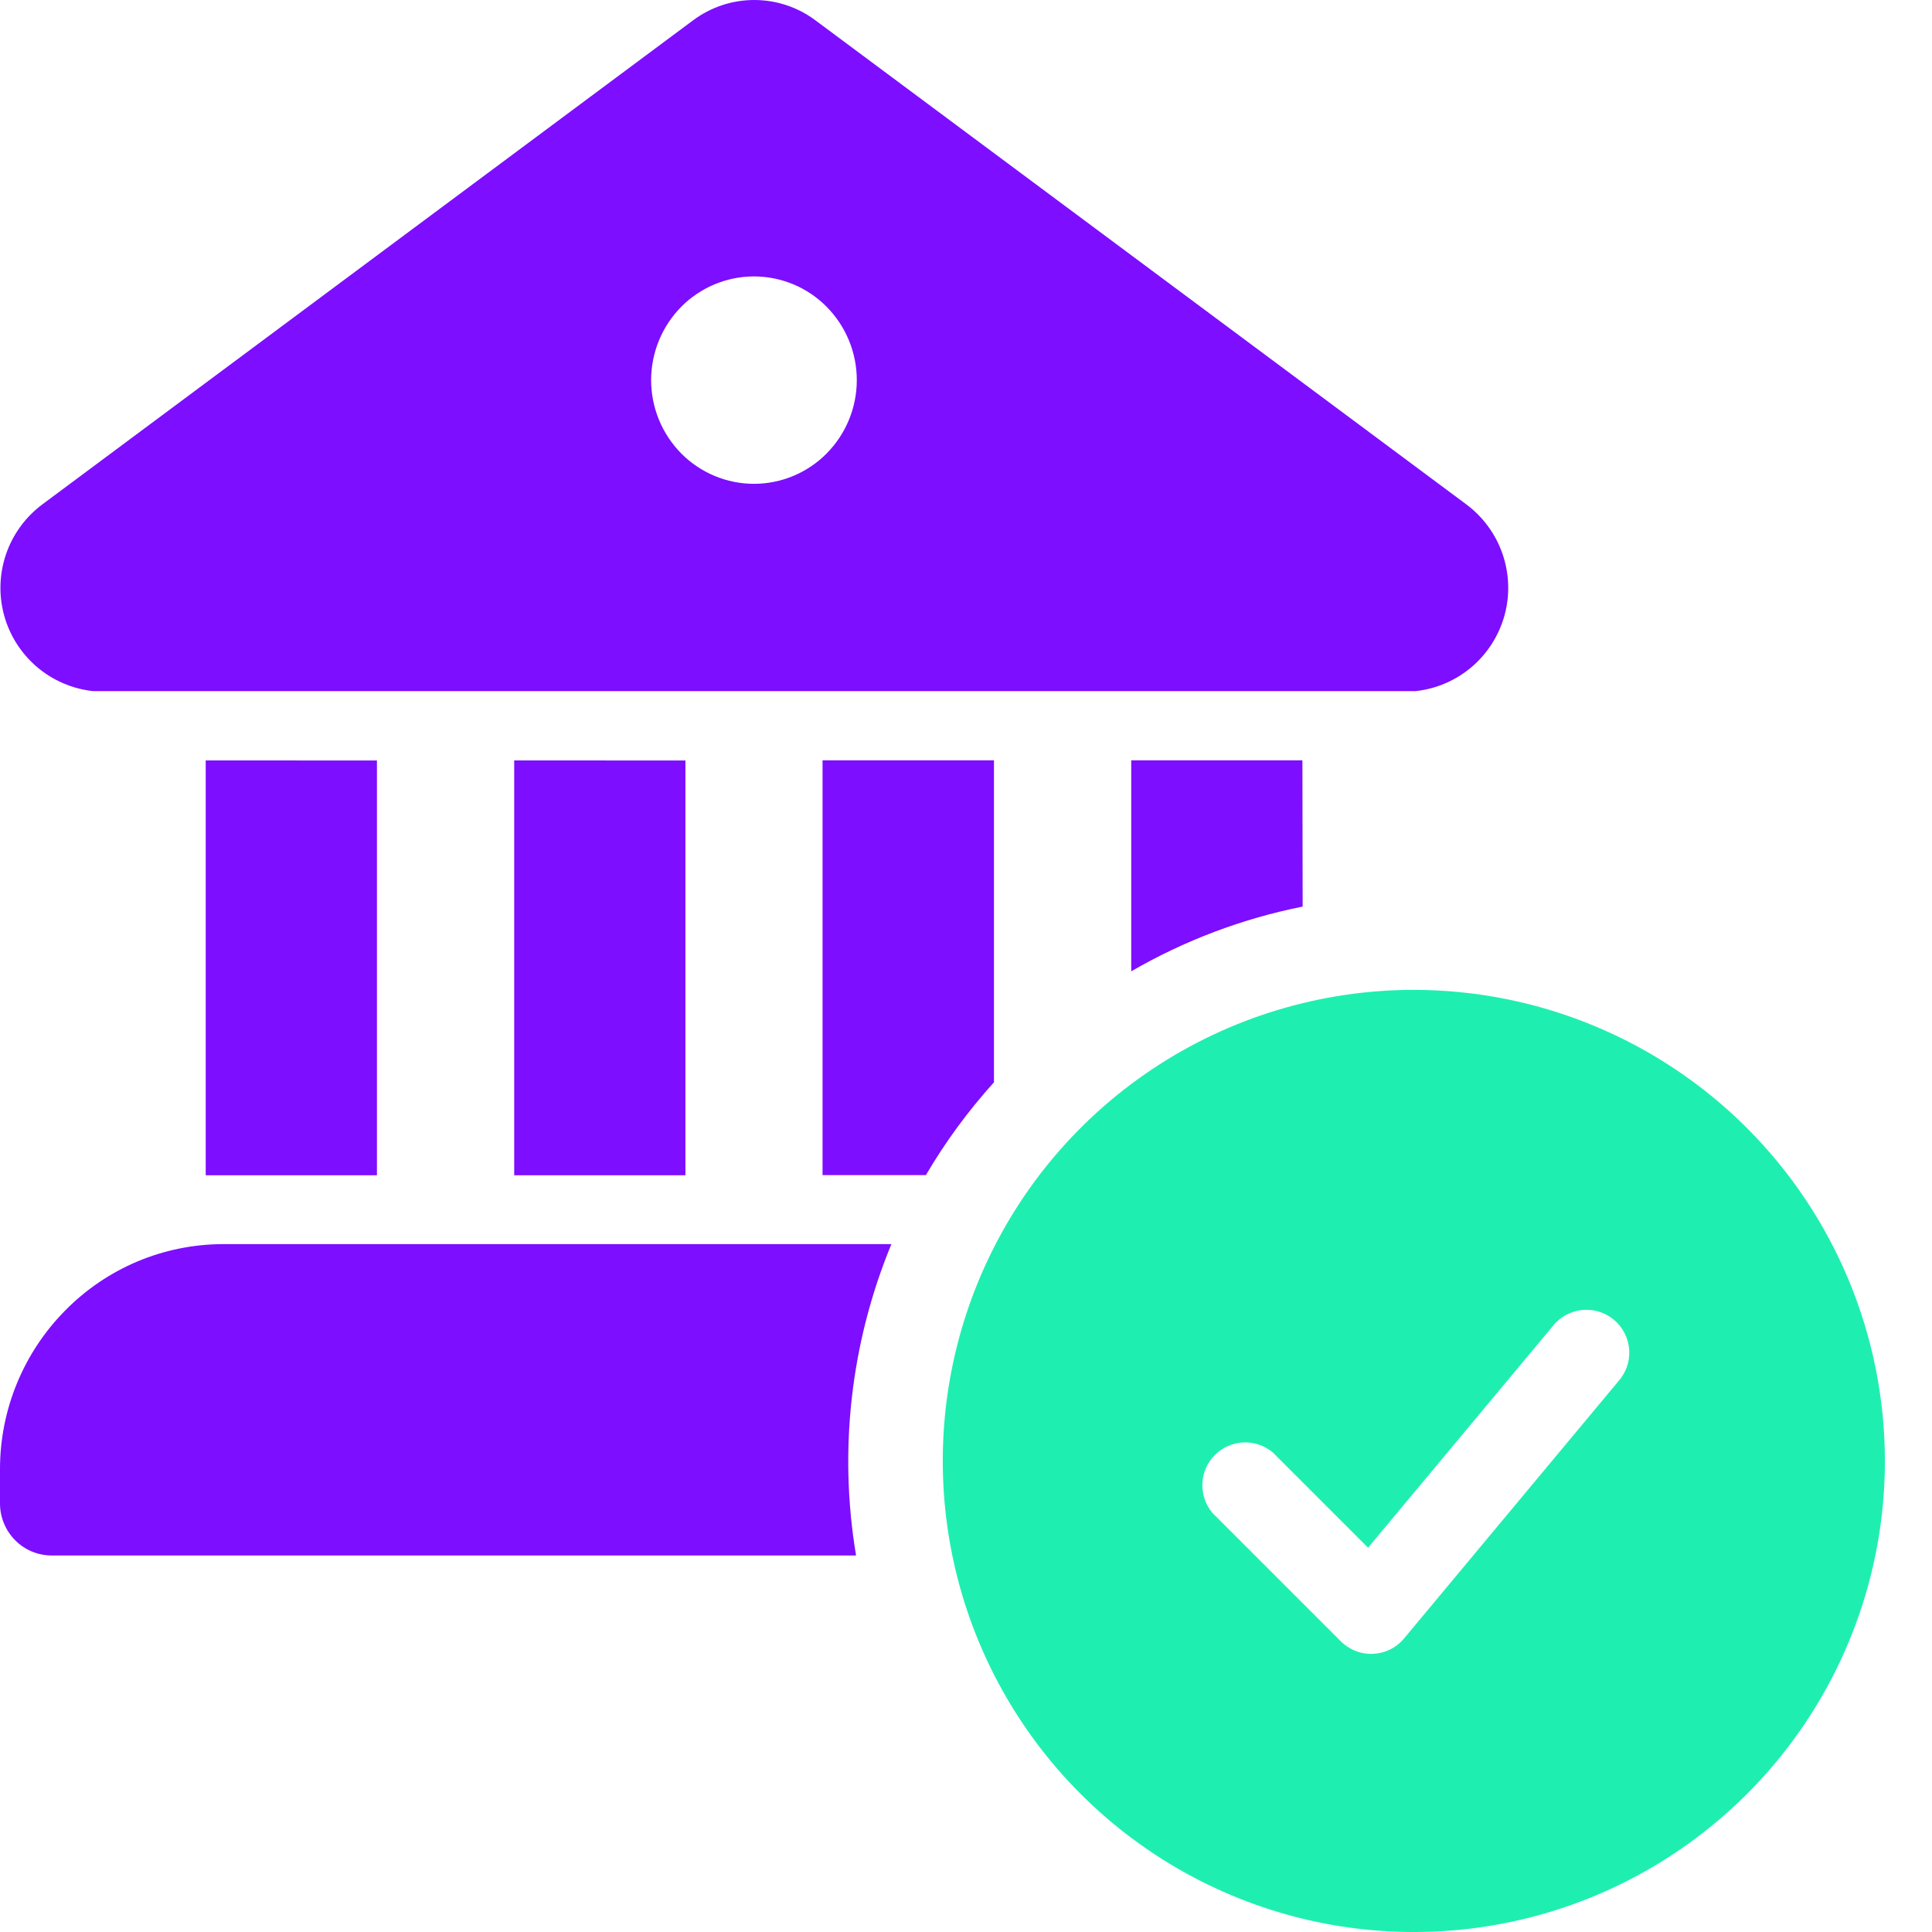
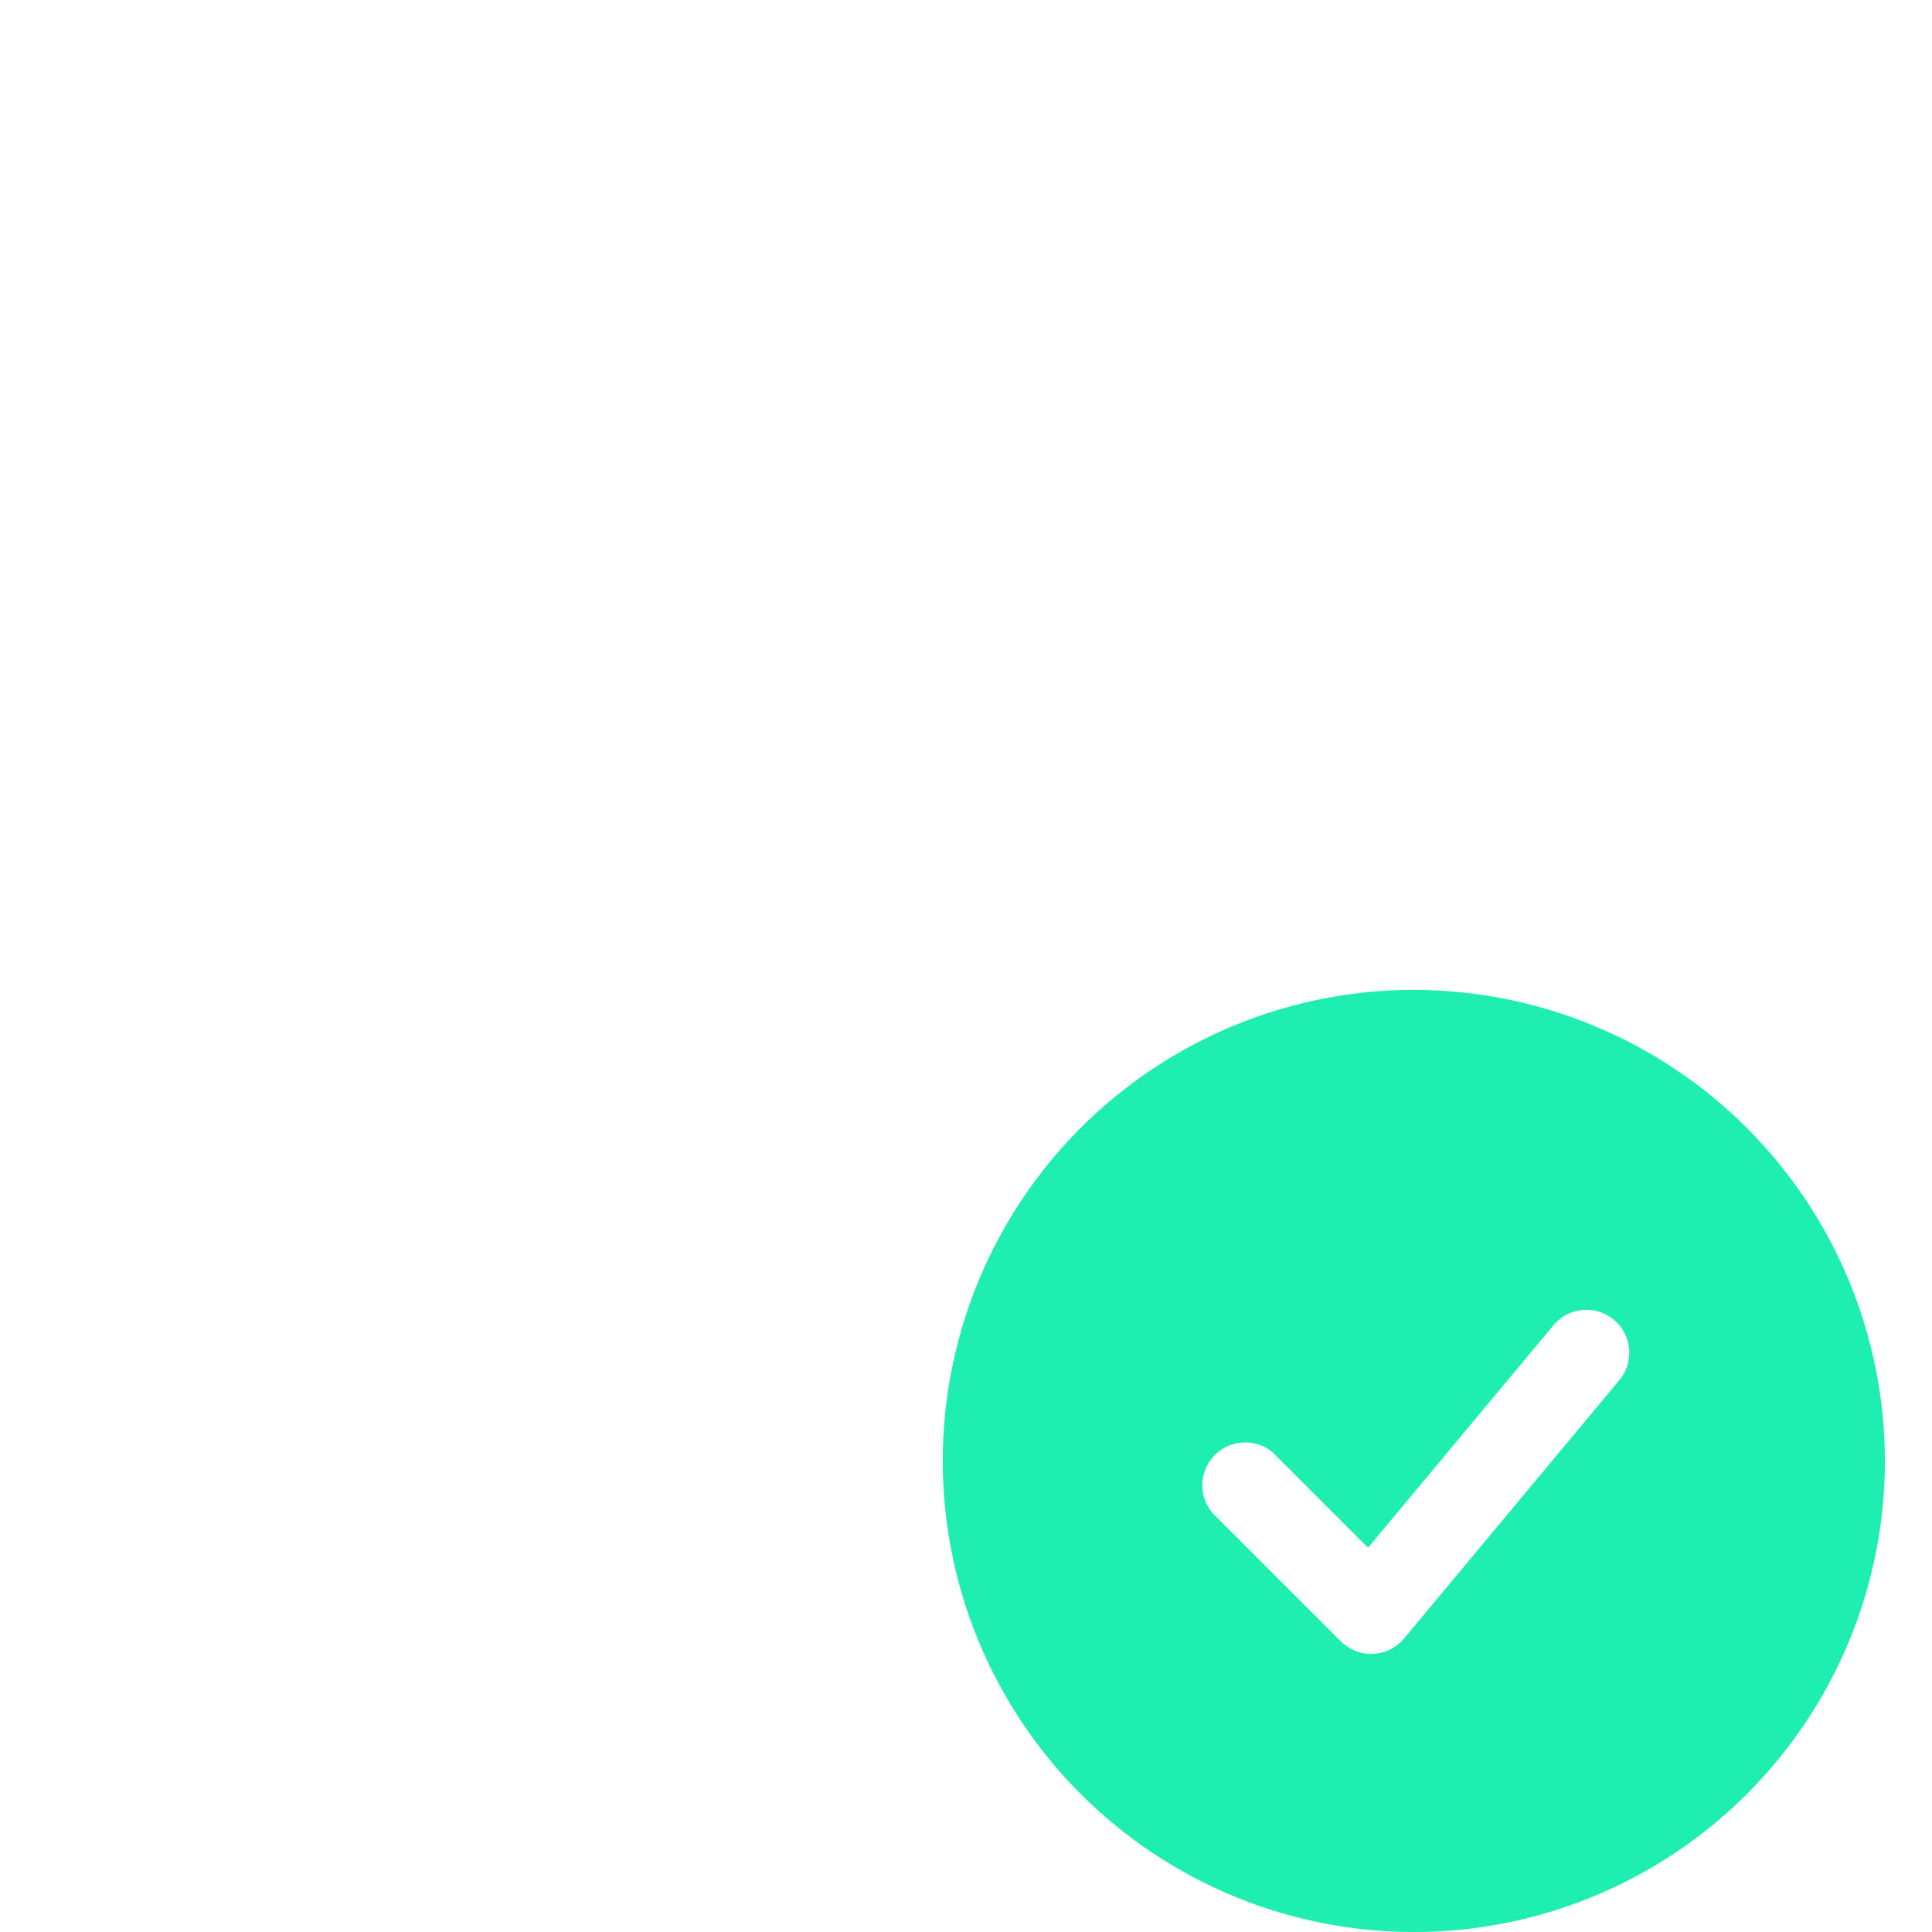
<svg xmlns="http://www.w3.org/2000/svg" width="40" height="40" viewBox="0 0 40 40" fill="none">
-   <path fill-rule="evenodd" clip-rule="evenodd" d="M15.615 1.73949e-07C15.16 0 14.717 0.147 14.352 0.419L0.875 10.444C0.529 10.703 0.268 11.059 0.127 11.468C-0.014 11.876 -0.029 12.318 0.084 12.735C0.197 13.152 0.434 13.525 0.762 13.806C1.091 14.087 1.496 14.262 1.926 14.309H29.309C29.739 14.262 30.144 14.087 30.473 13.806C30.801 13.525 31.037 13.152 31.151 12.735C31.264 12.318 31.249 11.876 31.108 11.468C30.967 11.059 30.706 10.703 30.36 10.444L16.88 0.419C16.515 0.147 16.071 -0 15.615 1.73949e-07ZM17.115 9.388C16.919 9.587 16.684 9.745 16.426 9.853C16.167 9.961 15.89 10.017 15.61 10.017C15.33 10.017 15.053 9.961 14.794 9.853C14.536 9.745 14.301 9.587 14.104 9.388C13.705 8.984 13.481 8.438 13.481 7.87C13.481 7.302 13.705 6.756 14.104 6.352C14.301 6.153 14.536 5.995 14.794 5.887C15.053 5.779 15.33 5.723 15.61 5.723C15.89 5.723 16.167 5.779 16.426 5.887C16.684 5.995 16.919 6.153 17.115 6.352C17.515 6.756 17.739 7.302 17.739 7.87C17.739 8.438 17.515 8.984 17.115 9.388ZM26.965 15.742H23.421V20.11C24.523 19.472 25.721 19.019 26.97 18.77L26.965 15.742ZM18.453 25.764C17.613 27.801 17.36 30.032 17.724 32.205H1.065C0.926 32.204 0.788 32.176 0.659 32.122C0.53 32.068 0.413 31.989 0.315 31.89C0.115 31.689 0.002 31.418 1.10171e-06 31.135V30.419C-0.001 29.188 0.485 28.005 1.352 27.13C1.778 26.697 2.286 26.353 2.845 26.117C3.405 25.882 4.006 25.76 4.614 25.758H18.458L18.453 25.764ZM20.579 22.408C20.045 22.999 19.572 23.643 19.169 24.33H17.03V15.742H20.579V22.408ZM14.191 15.745V24.333H10.646V15.744L14.191 15.745ZM7.804 15.745V24.333H4.259V15.744L7.804 15.745Z" fill="#7D0EFF" />
-   <path fill-rule="evenodd" clip-rule="evenodd" d="M29.272 20.494C27.343 20.494 25.457 21.066 23.853 22.138C22.249 23.209 20.999 24.733 20.261 26.515C19.523 28.297 19.33 30.258 19.706 32.15C20.082 34.042 21.011 35.779 22.375 37.143C23.739 38.507 25.477 39.436 27.369 39.813C29.261 40.189 31.222 39.996 33.004 39.258C34.786 38.519 36.309 37.269 37.381 35.665C38.453 34.062 39.025 32.176 39.025 30.247C39.023 27.661 37.995 25.181 36.166 23.352C34.337 21.524 31.858 20.496 29.272 20.494ZM33.502 28.603C33.582 28.514 33.644 28.41 33.684 28.297C33.723 28.184 33.739 28.064 33.731 27.944C33.722 27.825 33.69 27.708 33.635 27.601C33.581 27.494 33.505 27.4 33.413 27.323C33.321 27.246 33.214 27.189 33.1 27.155C32.985 27.12 32.864 27.11 32.745 27.123C32.626 27.137 32.511 27.174 32.407 27.233C32.303 27.292 32.211 27.372 32.139 27.467L28.324 32.044L26.349 30.069C26.179 29.927 25.962 29.854 25.741 29.864C25.519 29.874 25.31 29.967 25.153 30.123C24.996 30.28 24.904 30.49 24.894 30.711C24.884 30.933 24.957 31.15 25.099 31.32L27.761 33.982C27.848 34.069 27.953 34.137 28.068 34.182C28.183 34.227 28.306 34.247 28.429 34.241C28.552 34.235 28.673 34.204 28.783 34.149C28.894 34.094 28.991 34.017 29.07 33.922L33.502 28.603Z" fill="#1EEFB0" />
+   <path fill-rule="evenodd" clip-rule="evenodd" d="M29.272 20.494C27.343 20.494 25.457 21.066 23.853 22.138C22.249 23.209 20.999 24.733 20.261 26.515C19.523 28.297 19.33 30.258 19.706 32.15C20.082 34.042 21.011 35.779 22.375 37.143C23.739 38.507 25.477 39.436 27.369 39.813C29.261 40.189 31.222 39.996 33.004 39.258C34.786 38.519 36.309 37.269 37.381 35.665C38.453 34.062 39.025 32.176 39.025 30.247C39.023 27.661 37.995 25.181 36.166 23.352C34.337 21.524 31.858 20.496 29.272 20.494M33.502 28.603C33.582 28.514 33.644 28.41 33.684 28.297C33.723 28.184 33.739 28.064 33.731 27.944C33.722 27.825 33.69 27.708 33.635 27.601C33.581 27.494 33.505 27.4 33.413 27.323C33.321 27.246 33.214 27.189 33.1 27.155C32.985 27.12 32.864 27.11 32.745 27.123C32.626 27.137 32.511 27.174 32.407 27.233C32.303 27.292 32.211 27.372 32.139 27.467L28.324 32.044L26.349 30.069C26.179 29.927 25.962 29.854 25.741 29.864C25.519 29.874 25.31 29.967 25.153 30.123C24.996 30.28 24.904 30.49 24.894 30.711C24.884 30.933 24.957 31.15 25.099 31.32L27.761 33.982C27.848 34.069 27.953 34.137 28.068 34.182C28.183 34.227 28.306 34.247 28.429 34.241C28.552 34.235 28.673 34.204 28.783 34.149C28.894 34.094 28.991 34.017 29.07 33.922L33.502 28.603Z" fill="#1EEFB0" />
</svg>